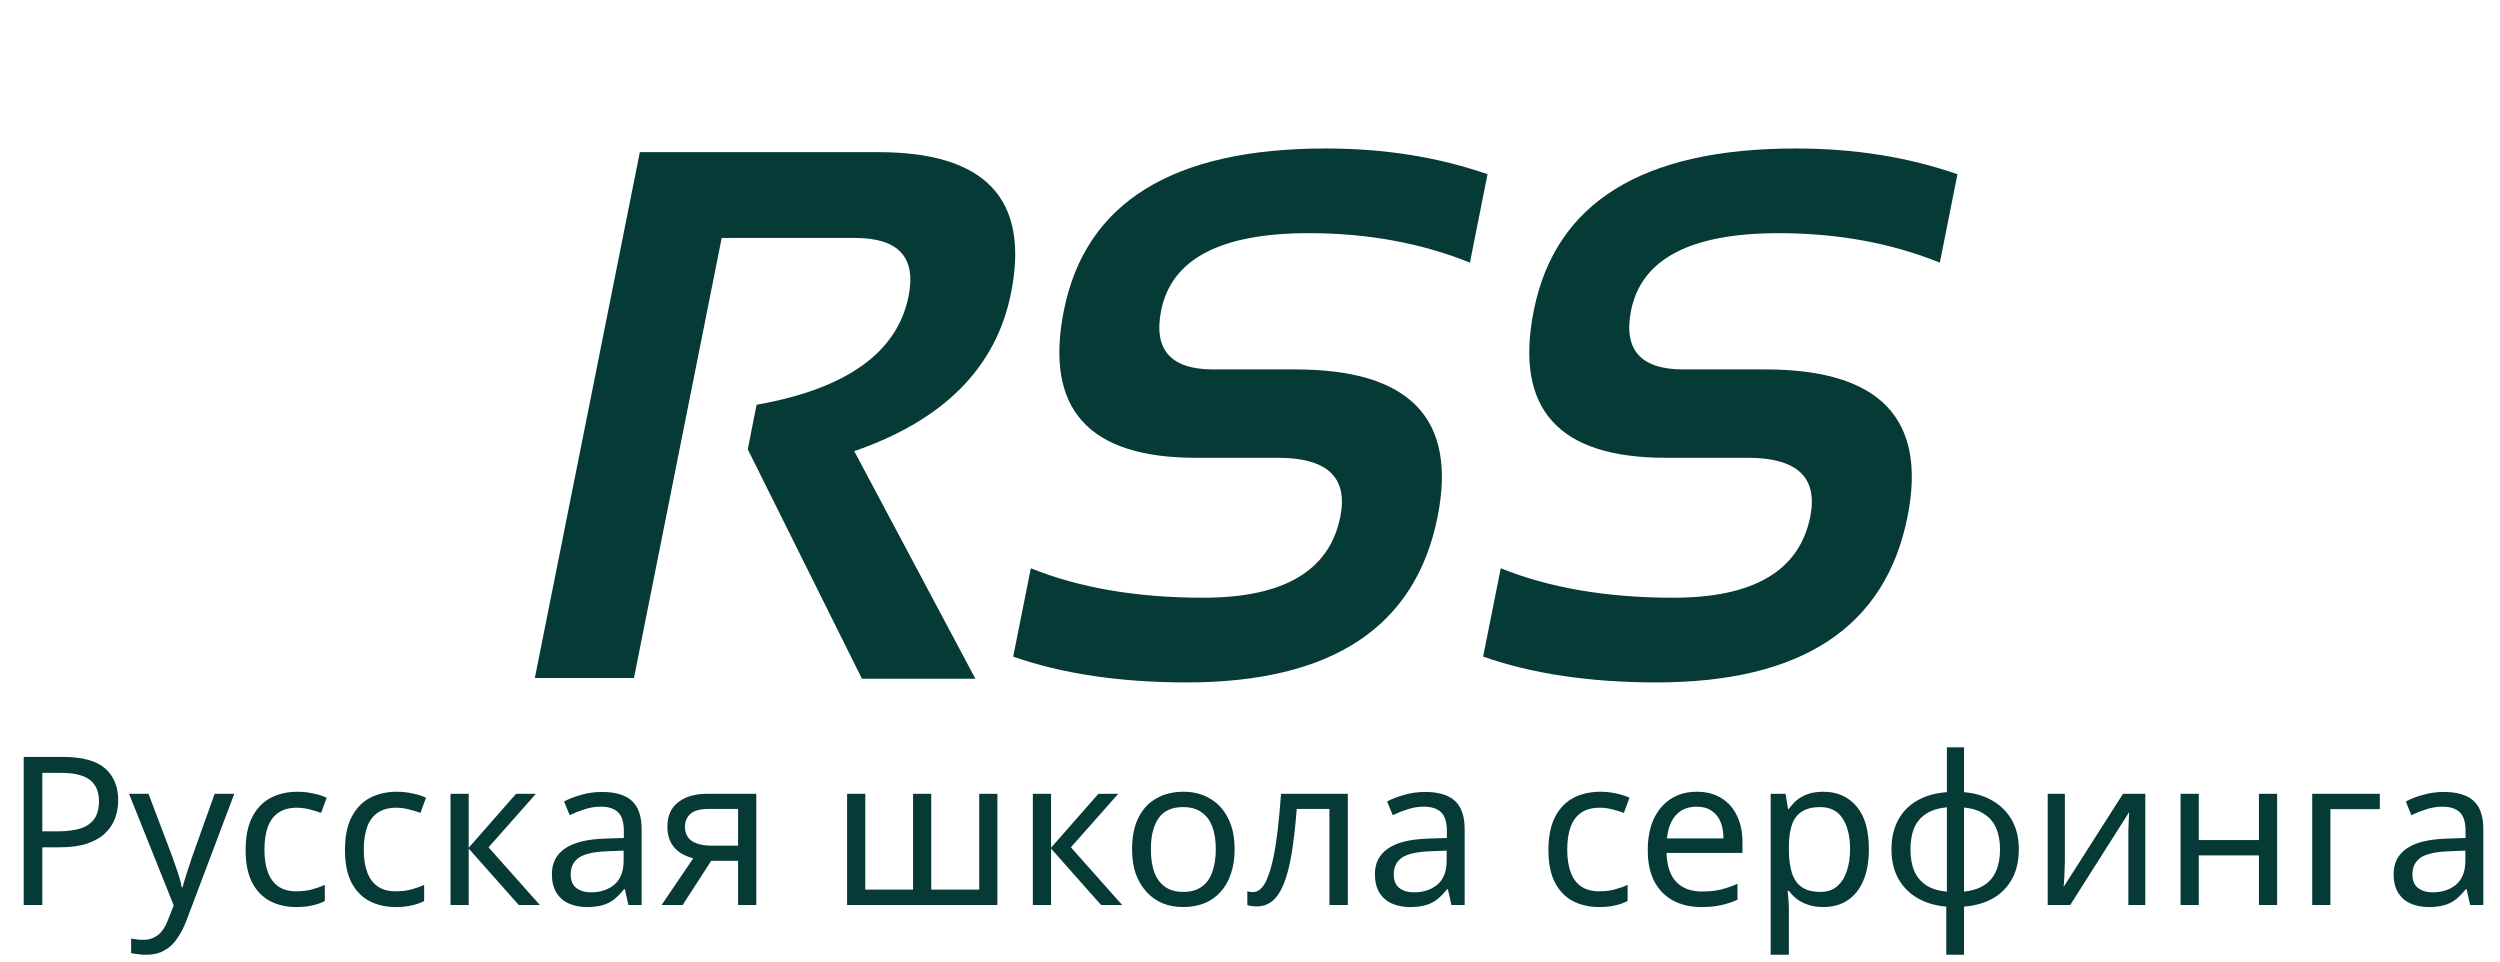
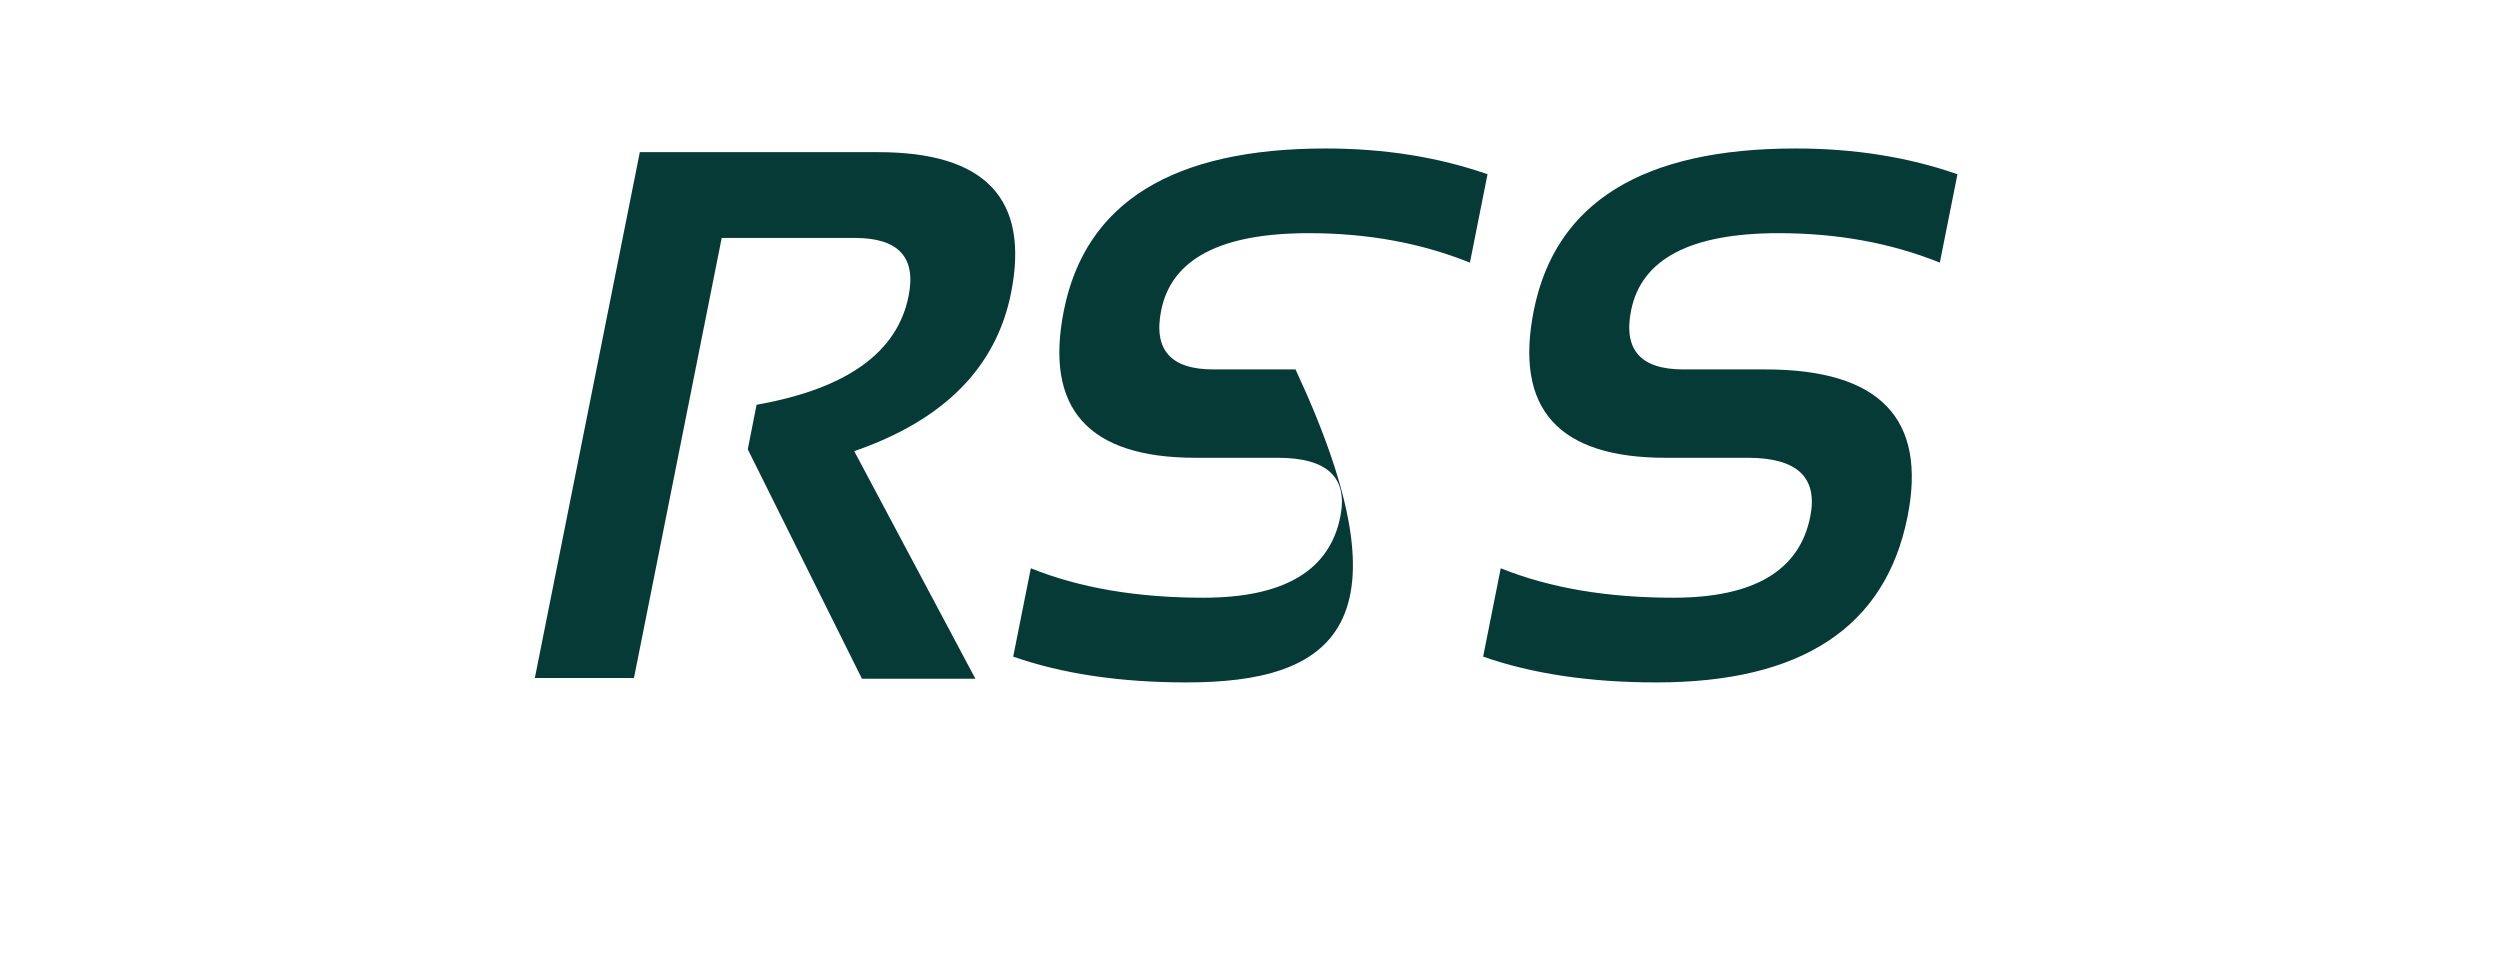
<svg xmlns="http://www.w3.org/2000/svg" width="364" height="140" viewBox="0 0 364 140" fill="none">
-   <path d="M77.872 98.716L93.16 22.154H127.905C143.513 22.154 149.945 28.999 147.202 42.688C145.028 53.519 137.419 61.186 124.377 65.689L142.016 98.823H125.499L108.875 65.421L110.158 58.934C123.272 56.611 130.649 51.338 132.288 43.117C133.428 37.47 130.827 34.646 124.484 34.646H105.08L92.304 98.716H77.872ZM147.522 95.606L150.088 82.739C157.18 85.599 165.554 87.028 175.211 87.028C186.936 87.028 193.582 83.096 195.15 75.233C196.29 69.514 193.261 66.654 186.062 66.654H174.089C158.444 66.654 152.048 59.506 154.899 45.209C158.035 29.481 170.739 21.618 193.011 21.618C201.564 21.618 209.422 22.869 216.585 25.371L214.019 38.238C206.927 35.379 199.105 33.949 190.553 33.949C177.724 33.949 170.561 37.702 169.064 45.209C167.924 50.927 170.454 53.787 176.655 53.787H188.628C205.27 53.787 212.166 60.935 209.315 75.233C206.108 91.317 193.92 99.36 172.752 99.36C163.095 99.36 154.685 98.109 147.522 95.606ZM215.943 95.606L218.509 82.739C225.601 85.599 233.975 87.028 243.632 87.028C255.357 87.028 262.003 83.096 263.571 75.233C264.711 69.514 261.682 66.654 254.484 66.654H242.51C226.866 66.654 220.469 59.506 223.32 45.209C226.456 29.481 239.16 21.618 261.432 21.618C269.985 21.618 277.844 22.869 285.006 25.371L282.439 38.238C275.348 35.379 267.526 33.949 258.974 33.949C246.145 33.949 238.982 37.702 237.485 45.209C236.345 50.927 238.875 53.787 245.076 53.787H257.049C273.692 53.787 280.586 60.935 277.735 75.233C274.53 91.317 262.341 99.36 241.173 99.36C231.516 99.36 223.106 98.109 215.943 95.606Z" fill="#063A37" />
-   <path d="M9.142 110.205C11.952 110.205 13.999 110.758 15.284 111.865C16.568 112.973 17.21 114.533 17.21 116.546C17.21 117.432 17.06 118.287 16.759 119.113C16.478 119.918 16.006 120.642 15.344 121.287C14.681 121.931 13.798 122.444 12.694 122.827C11.591 123.189 10.236 123.37 8.63 123.37H6.162V131.765H3.452V110.205H9.142ZM8.901 112.53H6.162V121.045H8.329C9.694 121.045 10.828 120.904 11.731 120.622C12.634 120.32 13.307 119.847 13.748 119.203C14.19 118.559 14.411 117.713 14.411 116.667C14.411 115.278 13.969 114.241 13.086 113.556C12.203 112.872 10.808 112.53 8.901 112.53ZM18.79 115.58H21.62L25.112 124.789C25.313 125.333 25.493 125.856 25.654 126.36C25.834 126.863 25.995 127.356 26.136 127.839C26.276 128.302 26.386 128.755 26.467 129.198H26.587C26.707 128.695 26.898 128.04 27.159 127.235C27.42 126.41 27.691 125.585 27.972 124.759L31.253 115.58H34.113L27.159 133.999C26.778 135.006 26.326 135.882 25.804 136.626C25.303 137.391 24.68 137.975 23.938 138.378C23.215 138.8 22.332 139.012 21.289 139.012C20.807 139.012 20.385 138.982 20.024 138.921C19.663 138.881 19.352 138.831 19.091 138.77V136.656C19.312 136.697 19.573 136.737 19.874 136.777C20.195 136.818 20.526 136.838 20.867 136.838C21.489 136.838 22.021 136.717 22.463 136.475C22.924 136.254 23.316 135.922 23.637 135.479C23.958 135.056 24.229 134.553 24.45 133.969L25.293 131.825L18.79 115.58ZM43.138 132.067C41.713 132.067 40.438 131.775 39.315 131.191C38.211 130.607 37.338 129.701 36.695 128.473C36.073 127.245 35.762 125.675 35.762 123.763C35.762 121.77 36.093 120.149 36.756 118.901C37.418 117.653 38.311 116.737 39.435 116.153C40.579 115.569 41.873 115.278 43.319 115.278C44.142 115.278 44.934 115.368 45.697 115.549C46.46 115.711 47.082 115.912 47.563 116.153L46.751 118.358C46.269 118.176 45.707 118.005 45.065 117.844C44.422 117.683 43.82 117.603 43.258 117.603C42.175 117.603 41.282 117.834 40.579 118.297C39.876 118.76 39.355 119.445 39.014 120.351C38.672 121.256 38.502 122.384 38.502 123.733C38.502 125.021 38.672 126.118 39.014 127.024C39.355 127.93 39.867 128.614 40.549 129.077C41.231 129.54 42.084 129.772 43.108 129.772C43.991 129.772 44.764 129.681 45.426 129.5C46.108 129.319 46.73 129.097 47.292 128.836V131.191C46.751 131.473 46.148 131.684 45.486 131.825C44.844 131.986 44.061 132.067 43.138 132.067ZM57.603 132.067C56.178 132.067 54.903 131.775 53.779 131.191C52.675 130.607 51.802 129.701 51.16 128.473C50.538 127.245 50.227 125.675 50.227 123.763C50.227 121.77 50.558 120.149 51.22 118.901C51.883 117.653 52.776 116.737 53.9 116.153C55.044 115.569 56.338 115.278 57.783 115.278C58.606 115.278 59.399 115.368 60.162 115.549C60.924 115.711 61.546 115.912 62.028 116.153L61.215 118.358C60.734 118.176 60.172 118.005 59.529 117.844C58.887 117.683 58.285 117.603 57.723 117.603C56.639 117.603 55.746 117.834 55.044 118.297C54.341 118.76 53.819 119.445 53.478 120.351C53.137 121.256 52.966 122.384 52.966 123.733C52.966 125.021 53.137 126.118 53.478 127.024C53.819 127.93 54.331 128.614 55.014 129.077C55.696 129.54 56.549 129.772 57.573 129.772C58.456 129.772 59.228 129.681 59.891 129.5C60.573 129.319 61.195 129.097 61.757 128.836V131.191C61.215 131.473 60.613 131.684 59.951 131.825C59.309 131.986 58.526 132.067 57.603 132.067ZM75.138 115.58H78.028L71.134 123.37L78.6 131.765H75.529L68.244 123.551V131.765H65.594V115.58H68.244V123.431L75.138 115.58ZM87.641 115.308C89.608 115.308 91.062 115.741 92.006 116.606C92.949 117.472 93.421 118.851 93.421 120.743V131.765H91.494L90.982 129.47H90.862C90.4 130.054 89.918 130.547 89.417 130.949C88.935 131.332 88.373 131.614 87.731 131.795C87.109 131.976 86.346 132.067 85.443 132.067C84.48 132.067 83.606 131.896 82.824 131.553C82.061 131.211 81.459 130.688 81.017 129.983C80.576 129.258 80.355 128.353 80.355 127.265C80.355 125.655 80.987 124.417 82.252 123.551C83.516 122.666 85.463 122.182 88.092 122.102L90.832 122.011V121.045C90.832 119.696 90.541 118.76 89.959 118.237C89.377 117.713 88.554 117.452 87.49 117.452C86.647 117.452 85.844 117.583 85.082 117.844C84.319 118.086 83.606 118.368 82.944 118.69L82.131 116.697C82.834 116.314 83.667 115.992 84.63 115.731C85.593 115.449 86.597 115.308 87.641 115.308ZM88.423 123.944C86.416 124.024 85.021 124.347 84.239 124.91C83.476 125.474 83.095 126.269 83.095 127.296C83.095 128.202 83.366 128.866 83.907 129.289C84.469 129.711 85.182 129.923 86.045 129.923C87.41 129.923 88.544 129.55 89.447 128.805C90.35 128.04 90.802 126.873 90.802 125.303V123.853L88.423 123.944ZM99.398 131.765H96.327L100.933 124.971C100.311 124.809 99.709 124.558 99.127 124.216C98.545 123.853 98.073 123.36 97.712 122.736C97.351 122.092 97.17 121.297 97.17 120.351C97.17 118.8 97.692 117.623 98.736 116.818C99.779 115.992 101.164 115.58 102.89 115.58H110.116V131.765H107.466V125.333H103.553L99.398 131.765ZM99.729 120.381C99.729 121.307 100.071 122.001 100.753 122.464C101.455 122.907 102.429 123.129 103.673 123.129H107.466V117.784H103.161C101.937 117.784 101.054 118.025 100.512 118.509C99.99 118.992 99.729 119.616 99.729 120.381ZM145.222 115.58V131.765H123.336V115.58H125.985V129.53H132.939V115.58H135.588V129.53H142.573V115.58H145.222ZM159.927 115.58H162.817L155.923 123.37L163.389 131.765H160.318L153.033 123.551V131.765H150.383V115.58H153.033V123.431L159.927 115.58ZM179.759 123.642C179.759 124.991 179.578 126.189 179.217 127.235C178.876 128.262 178.374 129.138 177.712 129.862C177.07 130.587 176.277 131.141 175.333 131.523C174.41 131.885 173.377 132.067 172.233 132.067C171.169 132.067 170.185 131.885 169.282 131.523C168.379 131.141 167.596 130.587 166.934 129.862C166.272 129.138 165.75 128.262 165.369 127.235C165.007 126.189 164.827 124.991 164.827 123.642C164.827 121.85 165.128 120.34 165.73 119.113C166.332 117.864 167.195 116.918 168.319 116.274C169.443 115.61 170.778 115.278 172.323 115.278C173.788 115.278 175.073 115.61 176.176 116.274C177.3 116.918 178.173 117.864 178.796 119.113C179.438 120.34 179.759 121.85 179.759 123.642ZM167.566 123.642C167.566 124.91 167.727 126.017 168.048 126.964C168.389 127.889 168.911 128.604 169.613 129.107C170.316 129.611 171.209 129.862 172.293 129.862C173.377 129.862 174.27 129.611 174.972 129.107C175.675 128.604 176.186 127.889 176.508 126.964C176.849 126.017 177.019 124.91 177.019 123.642C177.019 122.354 176.849 121.256 176.508 120.351C176.167 119.445 175.645 118.75 174.942 118.267C174.26 117.764 173.367 117.512 172.263 117.512C170.617 117.512 169.423 118.056 168.68 119.143C167.938 120.23 167.566 121.729 167.566 123.642ZM196.241 131.765H193.561V117.784H188.805C188.604 120.34 188.353 122.525 188.052 124.336C187.751 126.128 187.369 127.587 186.908 128.715C186.446 129.842 185.894 130.667 185.252 131.191C184.61 131.714 183.857 131.976 182.994 131.976C182.733 131.976 182.472 131.956 182.212 131.916C181.971 131.896 181.77 131.845 181.61 131.765V129.772C181.73 129.812 181.86 129.842 182.001 129.862C182.141 129.882 182.282 129.893 182.422 129.893C182.864 129.893 183.265 129.711 183.627 129.349C183.988 128.987 184.309 128.433 184.59 127.688C184.891 126.943 185.162 126.007 185.403 124.88C185.644 123.733 185.854 122.384 186.035 120.834C186.216 119.284 186.376 117.532 186.517 115.58H196.241V131.765ZM207.474 115.308C209.44 115.308 210.896 115.741 211.839 116.606C212.782 117.472 213.254 118.851 213.254 120.743V131.765H211.327L210.815 129.47H210.695C210.233 130.054 209.752 130.547 209.25 130.949C208.768 131.332 208.206 131.614 207.564 131.795C206.942 131.976 206.179 132.067 205.276 132.067C204.312 132.067 203.439 131.896 202.657 131.553C201.894 131.211 201.292 130.688 200.85 129.983C200.409 129.258 200.188 128.353 200.188 127.265C200.188 125.655 200.82 124.417 202.085 123.551C203.349 122.666 205.296 122.182 207.925 122.102L210.665 122.011V121.045C210.665 119.696 210.374 118.76 209.792 118.237C209.21 117.713 208.387 117.452 207.323 117.452C206.48 117.452 205.677 117.583 204.915 117.844C204.152 118.086 203.439 118.368 202.777 118.69L201.964 116.697C202.667 116.314 203.5 115.992 204.463 115.731C205.426 115.449 206.43 115.308 207.474 115.308ZM208.256 123.944C206.249 124.024 204.854 124.347 204.072 124.91C203.309 125.474 202.928 126.269 202.928 127.296C202.928 128.202 203.199 128.866 203.74 129.289C204.303 129.711 205.015 129.923 205.878 129.923C207.243 129.923 208.377 129.55 209.28 128.805C210.183 128.04 210.635 126.873 210.635 125.303V123.853L208.256 123.944ZM232.825 132.067C231.4 132.067 230.125 131.775 229.001 131.191C227.897 130.607 227.024 129.701 226.382 128.473C225.76 127.245 225.449 125.675 225.449 123.763C225.449 121.77 225.78 120.149 226.442 118.901C227.105 117.653 227.998 116.737 229.122 116.153C230.266 115.569 231.56 115.278 233.005 115.278C233.828 115.278 234.621 115.368 235.384 115.549C236.146 115.711 236.768 115.912 237.25 116.153L236.437 118.358C235.956 118.176 235.394 118.005 234.751 117.844C234.109 117.683 233.507 117.603 232.945 117.603C231.861 117.603 230.968 117.834 230.266 118.297C229.563 118.76 229.041 119.445 228.7 120.351C228.359 121.256 228.188 122.384 228.188 123.733C228.188 125.021 228.359 126.118 228.7 127.024C229.041 127.93 229.553 128.614 230.236 129.077C230.918 129.54 231.771 129.772 232.795 129.772C233.678 129.772 234.45 129.681 235.113 129.5C235.795 129.319 236.417 129.097 236.979 128.836V131.191C236.437 131.473 235.835 131.684 235.173 131.825C234.53 131.986 233.748 132.067 232.825 132.067ZM247.049 115.278C248.433 115.278 249.617 115.58 250.601 116.184C251.604 116.787 252.367 117.643 252.889 118.75C253.431 119.837 253.702 121.116 253.702 122.585V124.185H242.653C242.693 126.017 243.155 127.416 244.038 128.383C244.941 129.329 246.195 129.802 247.801 129.802C248.825 129.802 249.728 129.711 250.511 129.53C251.313 129.329 252.136 129.047 252.979 128.685V131.01C252.156 131.372 251.343 131.634 250.541 131.795C249.738 131.976 248.785 132.067 247.681 132.067C246.155 132.067 244.801 131.755 243.617 131.131C242.452 130.507 241.539 129.58 240.877 128.353C240.235 127.104 239.914 125.585 239.914 123.793C239.914 122.022 240.205 120.502 240.787 119.233C241.389 117.965 242.222 116.989 243.285 116.304C244.369 115.62 245.623 115.278 247.049 115.278ZM247.018 117.452C245.754 117.452 244.75 117.864 244.008 118.69C243.285 119.495 242.854 120.622 242.713 122.072H250.932C250.932 121.146 250.791 120.34 250.511 119.656C250.23 118.972 249.798 118.438 249.216 118.056C248.654 117.653 247.922 117.452 247.018 117.452ZM265.486 115.278C267.473 115.278 269.069 115.972 270.273 117.361C271.498 118.75 272.11 120.844 272.11 123.642C272.11 125.474 271.829 127.024 271.267 128.292C270.725 129.54 269.952 130.486 268.948 131.131C267.965 131.755 266.801 132.067 265.456 132.067C264.634 132.067 263.901 131.956 263.259 131.735C262.617 131.513 262.065 131.231 261.603 130.889C261.161 130.527 260.78 130.134 260.459 129.711H260.278C260.318 130.054 260.359 130.486 260.399 131.01C260.439 131.533 260.459 131.986 260.459 132.369V139.012H257.81V115.58H259.977L260.338 117.784H260.459C260.78 117.321 261.161 116.898 261.603 116.516C262.065 116.133 262.606 115.831 263.228 115.61C263.871 115.388 264.623 115.278 265.486 115.278ZM265.005 117.512C263.921 117.512 263.048 117.724 262.386 118.146C261.723 118.549 261.242 119.163 260.94 119.988C260.639 120.814 260.479 121.86 260.459 123.129V123.642C260.459 124.971 260.599 126.098 260.88 127.024C261.161 127.95 261.633 128.655 262.295 129.138C262.978 129.621 263.901 129.862 265.065 129.862C266.049 129.862 266.851 129.591 267.473 129.047C268.116 128.504 268.587 127.769 268.888 126.843C269.21 125.897 269.37 124.82 269.37 123.612C269.37 121.76 269.009 120.28 268.286 119.173C267.584 118.066 266.49 117.512 265.005 117.512ZM285.965 115.338C287.571 115.479 288.967 115.902 290.149 116.606C291.353 117.311 292.287 118.257 292.949 119.445C293.611 120.633 293.942 122.042 293.942 123.672C293.942 125.303 293.622 126.722 292.979 127.93C292.339 129.118 291.425 130.064 290.239 130.768C289.057 131.453 287.631 131.865 285.965 132.006V139.012H283.375V132.006C281.791 131.865 280.395 131.453 279.191 130.768C277.987 130.064 277.053 129.118 276.391 127.93C275.729 126.722 275.398 125.303 275.398 123.672C275.398 122.022 275.721 120.602 276.361 119.415C277.004 118.207 277.926 117.26 279.131 116.576C280.335 115.871 281.78 115.459 283.466 115.338V108.816H285.965V115.338ZM283.466 117.542C282.242 117.663 281.238 117.975 280.455 118.478C279.673 118.982 279.092 119.666 278.709 120.532C278.348 121.397 278.167 122.444 278.167 123.672C278.167 124.88 278.348 125.927 278.709 126.813C279.092 127.678 279.673 128.373 280.455 128.896C281.238 129.399 282.242 129.711 283.466 129.832V117.542ZM285.965 129.832C287.169 129.691 288.154 129.369 288.915 128.866C289.698 128.363 290.27 127.678 290.631 126.813C291.014 125.927 291.203 124.88 291.203 123.672C291.203 122.464 291.014 121.427 290.631 120.562C290.25 119.696 289.667 119.012 288.885 118.509C288.124 118.005 287.15 117.693 285.965 117.573V129.832ZM300.645 125.454C300.645 125.635 300.634 125.897 300.615 126.239C300.615 126.561 300.604 126.913 300.585 127.296C300.566 127.658 300.544 128.01 300.525 128.353C300.505 128.675 300.483 128.936 300.464 129.138L309.105 115.58H312.356V131.765H309.887V122.223C309.887 121.901 309.887 121.478 309.887 120.955C309.906 120.431 309.928 119.918 309.947 119.415C309.967 118.891 309.989 118.498 310.008 118.237L301.428 131.765H298.146V115.58H300.645V125.454ZM320.139 115.58V122.313H328.9V115.58H331.549V131.765H328.9V124.548H320.139V131.765H317.49V115.58H320.139ZM346.503 115.58V117.814H339.308V131.765H336.659V115.58H346.503ZM355.795 115.308C357.763 115.308 359.216 115.741 360.16 116.606C361.105 117.472 361.575 118.851 361.575 120.743V131.765H359.649L359.137 129.47H359.016C358.554 130.054 358.072 130.547 357.571 130.949C357.09 131.332 356.529 131.614 355.885 131.795C355.264 131.976 354.501 132.067 353.597 132.067C352.634 132.067 351.761 131.896 350.978 131.553C350.215 131.211 349.613 130.688 349.172 129.983C348.731 129.258 348.51 128.353 348.51 127.265C348.51 125.655 349.142 124.417 350.406 123.551C351.671 122.666 353.617 122.182 356.247 122.102L358.986 122.011V121.045C358.986 119.696 358.696 118.76 358.113 118.237C357.53 117.713 356.709 117.452 355.645 117.452C354.802 117.452 354 117.583 353.236 117.844C352.473 118.086 351.761 118.368 351.099 118.69L350.286 116.697C350.989 116.314 351.821 115.992 352.785 115.731C353.748 115.449 354.752 115.308 355.795 115.308ZM356.578 123.944C354.572 124.024 353.176 124.347 352.393 124.91C351.63 125.474 351.249 126.269 351.249 127.296C351.249 128.202 351.52 128.866 352.062 129.289C352.623 129.711 353.337 129.923 354.199 129.923C355.565 129.923 356.698 129.55 357.601 128.805C358.505 128.04 358.956 126.873 358.956 125.303V123.853L356.578 123.944Z" fill="#063A37" />
+   <path d="M77.872 98.716L93.16 22.154H127.905C143.513 22.154 149.945 28.999 147.202 42.688C145.028 53.519 137.419 61.186 124.377 65.689L142.016 98.823H125.499L108.875 65.421L110.158 58.934C123.272 56.611 130.649 51.338 132.288 43.117C133.428 37.47 130.827 34.646 124.484 34.646H105.08L92.304 98.716H77.872ZM147.522 95.606L150.088 82.739C157.18 85.599 165.554 87.028 175.211 87.028C186.936 87.028 193.582 83.096 195.15 75.233C196.29 69.514 193.261 66.654 186.062 66.654H174.089C158.444 66.654 152.048 59.506 154.899 45.209C158.035 29.481 170.739 21.618 193.011 21.618C201.564 21.618 209.422 22.869 216.585 25.371L214.019 38.238C206.927 35.379 199.105 33.949 190.553 33.949C177.724 33.949 170.561 37.702 169.064 45.209C167.924 50.927 170.454 53.787 176.655 53.787H188.628C206.108 91.317 193.92 99.36 172.752 99.36C163.095 99.36 154.685 98.109 147.522 95.606ZM215.943 95.606L218.509 82.739C225.601 85.599 233.975 87.028 243.632 87.028C255.357 87.028 262.003 83.096 263.571 75.233C264.711 69.514 261.682 66.654 254.484 66.654H242.51C226.866 66.654 220.469 59.506 223.32 45.209C226.456 29.481 239.16 21.618 261.432 21.618C269.985 21.618 277.844 22.869 285.006 25.371L282.439 38.238C275.348 35.379 267.526 33.949 258.974 33.949C246.145 33.949 238.982 37.702 237.485 45.209C236.345 50.927 238.875 53.787 245.076 53.787H257.049C273.692 53.787 280.586 60.935 277.735 75.233C274.53 91.317 262.341 99.36 241.173 99.36C231.516 99.36 223.106 98.109 215.943 95.606Z" fill="#063A37" />
</svg>